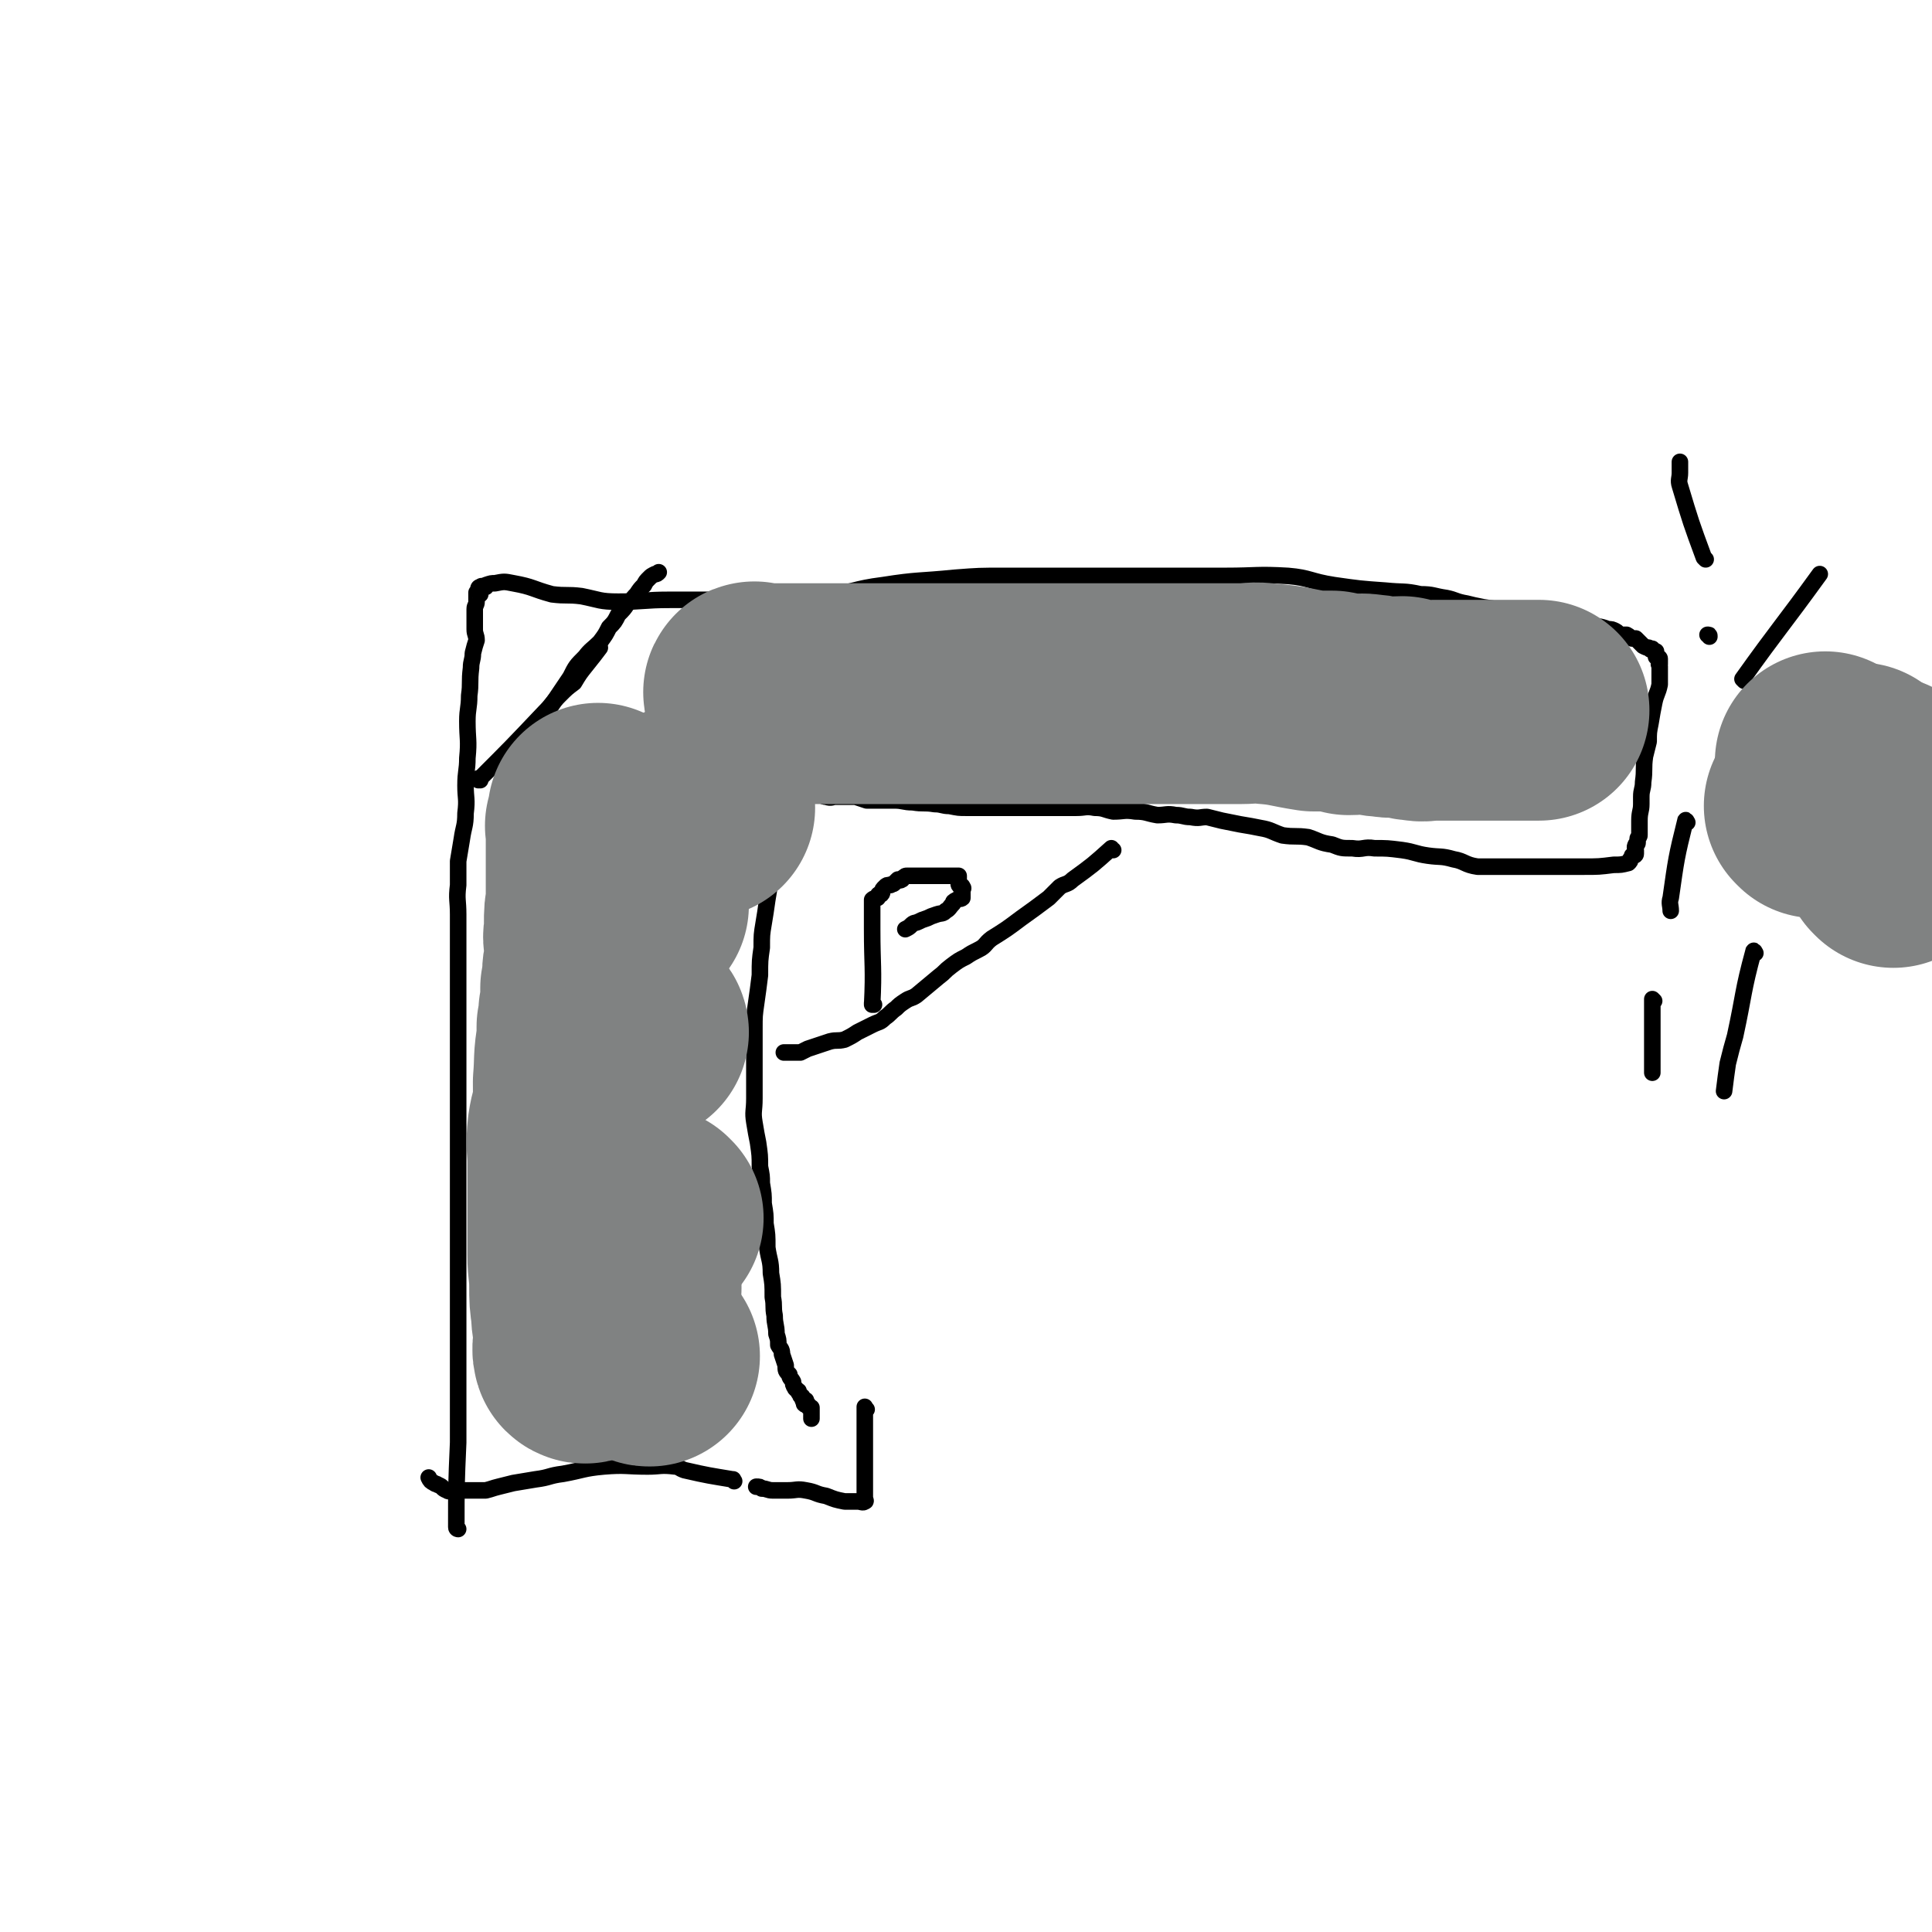
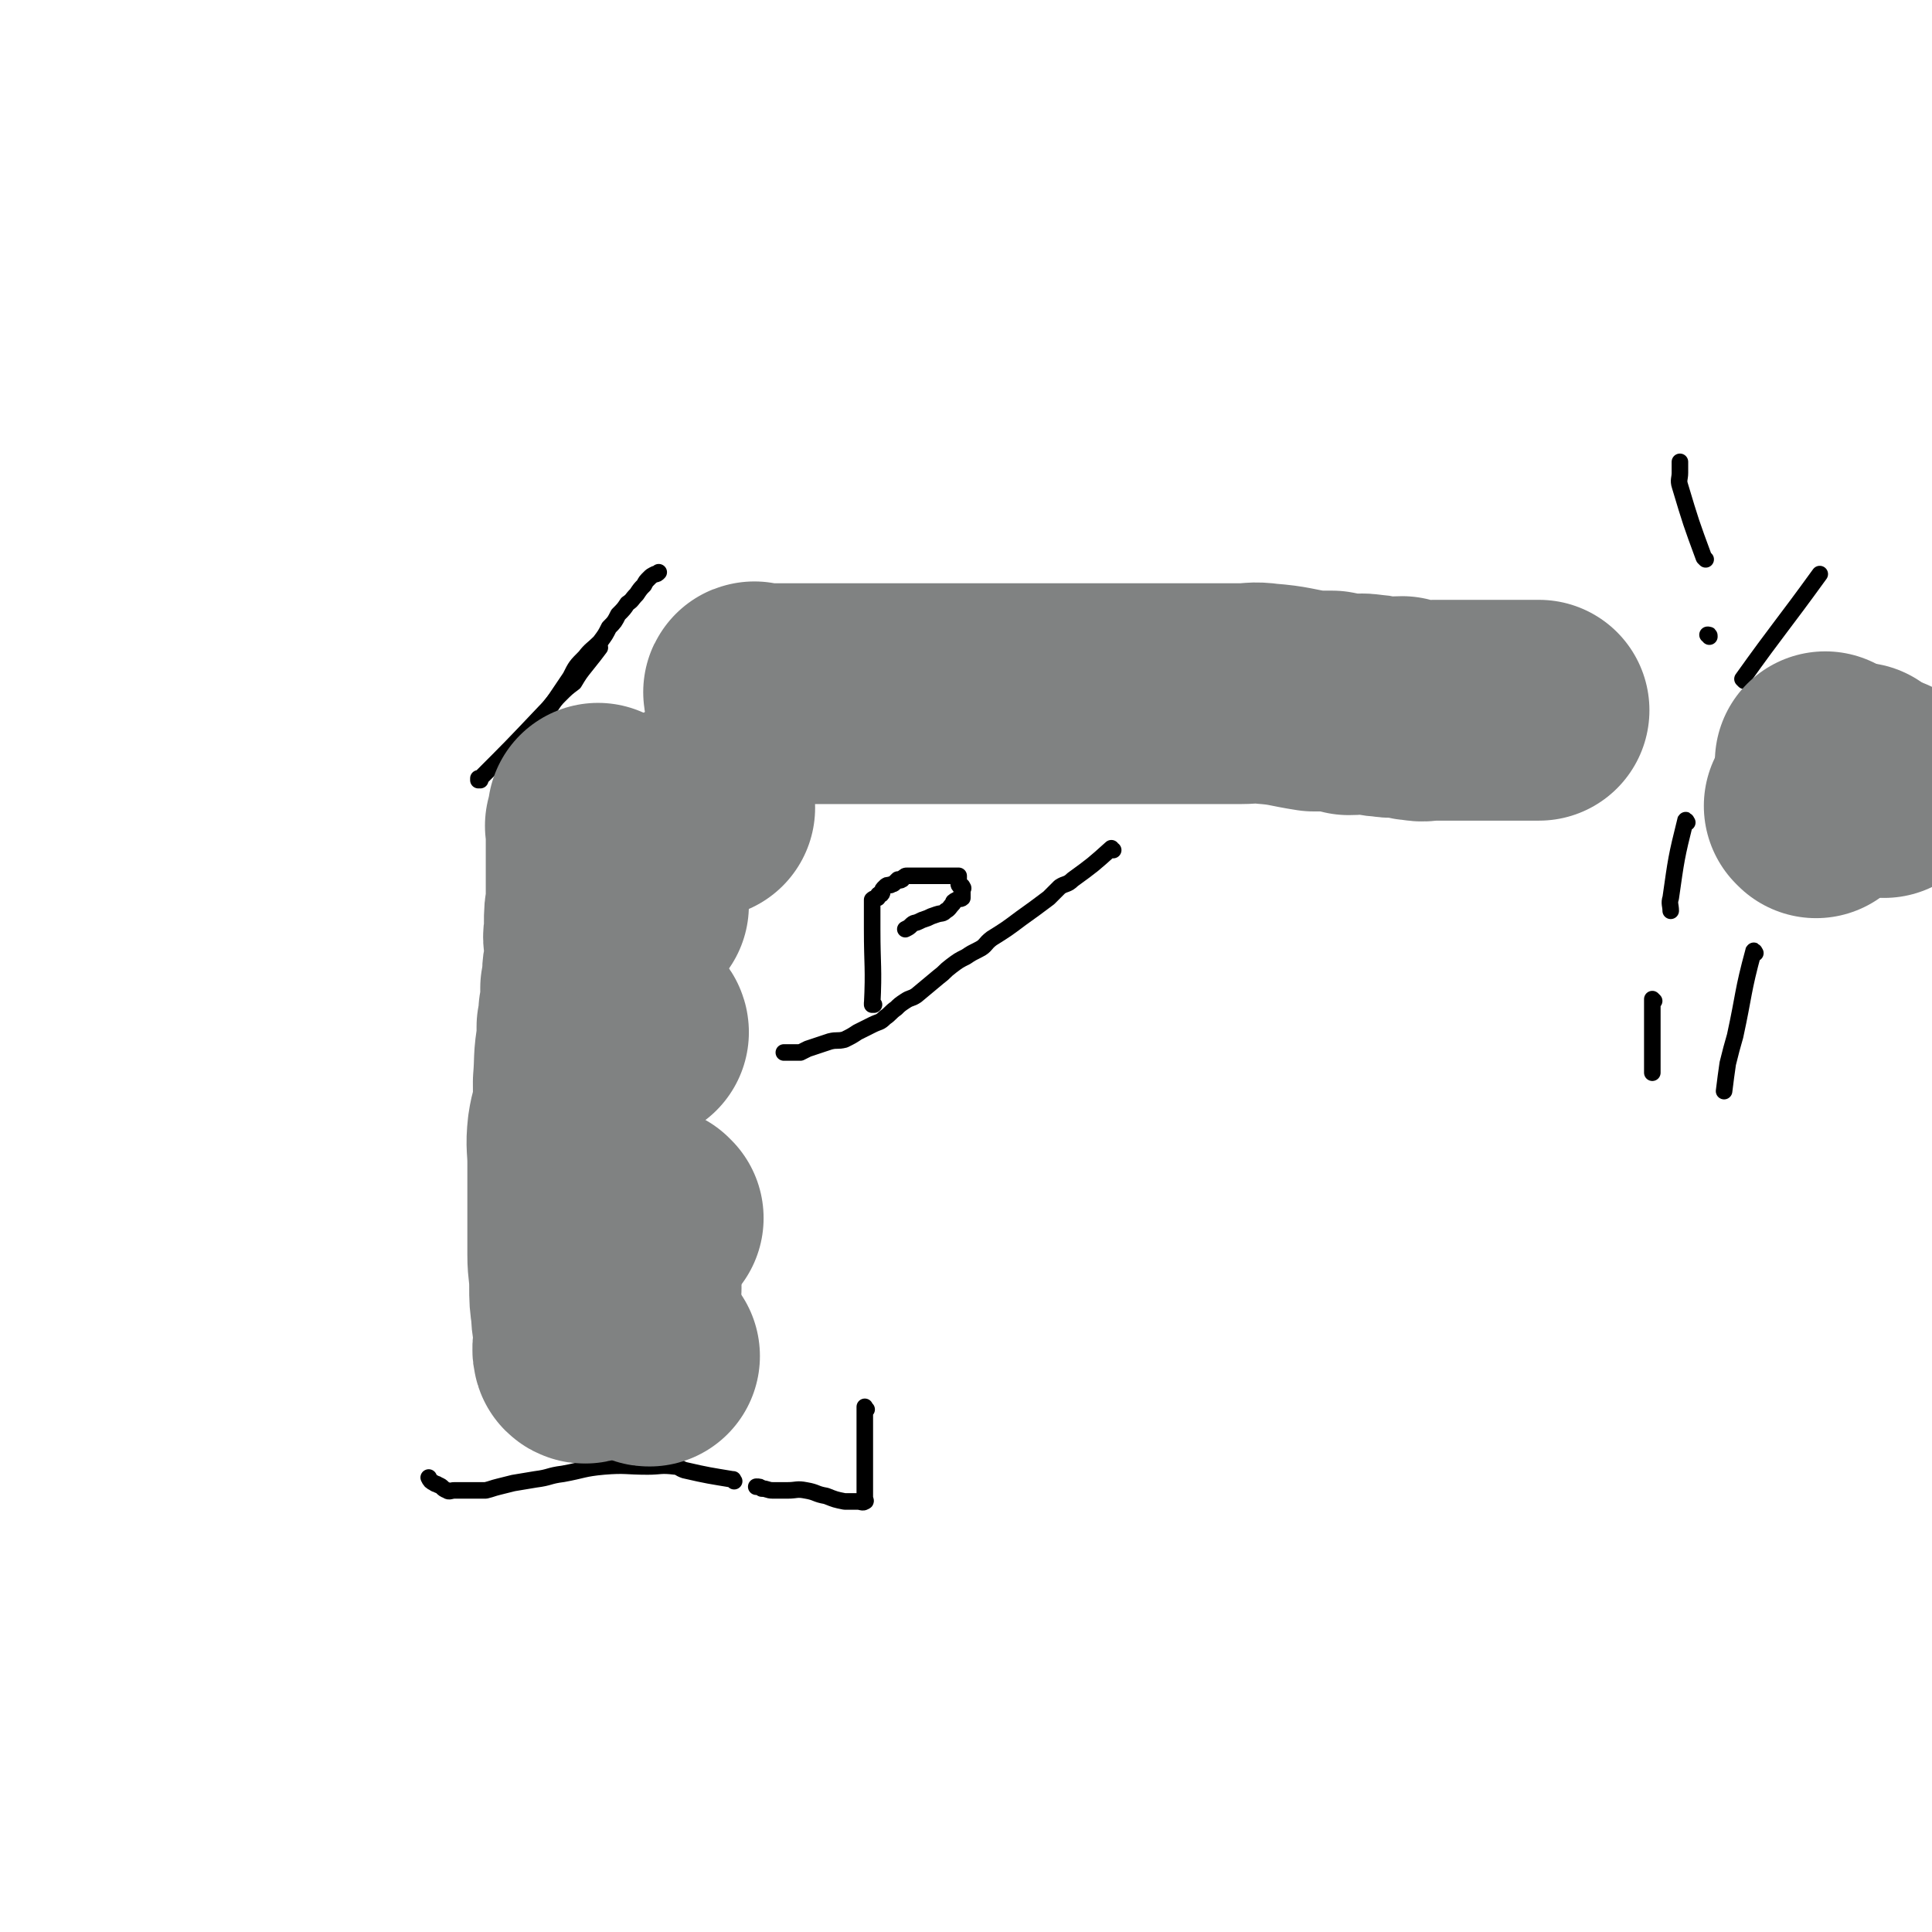
<svg xmlns="http://www.w3.org/2000/svg" viewBox="0 0 1050 1050" version="1.1">
  <g fill="none" stroke="#000000" stroke-width="9" stroke-linecap="round" stroke-linejoin="round">
    <path d="M399,805c0,0 -1,-1 -1,-1 0,0 1,0 0,0 -12,-2 -13,-2 -26,-5 -3,-1 -3,-2 -5,-2 -8,-1 -8,0 -15,0 -12,0 -12,-1 -24,0 -11,1 -11,2 -22,4 -8,1 -7,2 -15,3 -6,1 -6,1 -12,2 -4,1 -4,1 -8,2 -4,1 -3,1 -7,2 -2,0 -2,0 -5,0 -3,0 -3,0 -6,0 -3,0 -3,0 -6,0 -2,0 -3,1 -4,0 -3,-1 -2,-2 -5,-3 -1,-1 -1,0 -2,-1 -2,-1 -2,-1 -3,-3 " />
-     <path d="M249,831c0,0 -1,0 -1,-1 0,-23 0,-23 1,-46 0,-7 0,-7 0,-15 0,-8 0,-8 0,-15 0,-12 0,-12 0,-23 0,-9 0,-9 0,-18 0,-7 0,-7 0,-14 0,-8 0,-8 0,-15 0,-6 0,-6 0,-13 0,-8 0,-8 0,-15 0,-7 0,-7 0,-13 0,-6 0,-6 0,-11 0,-5 0,-5 0,-11 0,-3 0,-3 0,-7 0,-5 0,-5 0,-10 0,-4 0,-4 0,-7 0,-6 0,-6 0,-12 0,-6 0,-6 0,-11 0,-6 0,-6 0,-11 0,-6 0,-6 0,-12 0,-4 0,-4 0,-9 0,-7 0,-7 0,-14 0,-8 0,-8 0,-16 0,-7 0,-7 0,-15 0,-8 -1,-8 0,-16 0,-6 0,-6 0,-13 1,-6 1,-6 2,-12 1,-7 2,-7 2,-14 1,-8 0,-8 0,-15 0,-8 1,-8 1,-15 1,-10 0,-10 0,-20 0,-7 1,-7 1,-14 1,-7 0,-7 1,-15 0,-4 1,-4 1,-8 1,-4 1,-4 2,-7 0,-3 -1,-3 -1,-6 0,-2 0,-2 0,-5 0,-2 0,-2 0,-4 0,-1 0,-1 0,-2 0,-2 1,-2 1,-4 0,0 0,0 0,-1 0,-1 0,-1 0,-2 0,-1 0,-2 0,-2 1,-1 2,1 2,1 0,-1 -1,-2 -1,-3 0,-1 1,-1 1,-1 1,-1 1,0 1,0 1,0 1,0 2,0 0,0 0,-1 0,-1 3,-1 3,-1 5,-1 5,-1 5,-1 10,0 11,2 10,3 21,6 8,1 8,0 16,1 10,2 10,3 20,3 14,0 14,-1 28,-1 10,0 10,0 20,0 14,0 14,1 29,0 17,0 17,0 35,-2 16,-2 16,-4 32,-6 19,-3 19,-2 39,-4 13,-1 13,-1 27,-1 37,0 37,0 75,0 22,0 22,0 45,0 17,0 17,-1 34,0 12,1 12,3 25,5 14,2 14,2 28,3 10,1 10,0 19,2 7,0 7,1 14,2 5,1 5,2 11,3 4,1 4,1 9,2 7,1 7,1 13,2 6,1 6,1 12,2 5,1 5,1 11,2 4,1 4,1 8,2 4,0 4,-1 8,0 3,0 3,1 5,1 6,2 6,1 11,3 2,0 2,0 4,1 2,1 1,2 3,2 1,0 1,0 3,0 2,1 1,1 3,2 1,0 1,0 2,0 1,1 1,1 2,2 1,1 1,1 2,2 2,1 2,1 3,1 1,1 1,0 1,1 1,0 1,-1 1,0 1,0 1,1 1,1 0,1 1,0 1,0 0,1 0,1 0,2 1,1 0,1 0,1 1,1 2,0 2,1 0,1 0,1 0,3 -1,0 0,0 0,1 0,2 0,2 0,3 0,3 0,3 0,7 -1,5 -2,5 -3,10 -1,5 -1,5 -2,11 -1,5 -1,5 -1,10 -1,4 -1,4 -2,8 -1,7 0,7 -1,14 0,4 -1,4 -1,8 0,2 0,2 0,4 0,4 -1,4 -1,9 0,1 0,1 0,3 0,2 0,2 0,5 0,1 -1,1 -1,2 0,1 0,1 0,2 0,1 -1,1 -1,1 -1,2 0,2 0,3 0,1 0,1 0,2 0,1 -1,1 -1,1 0,0 -1,0 -1,0 0,1 0,1 -1,2 0,1 0,1 -1,2 -4,1 -4,1 -8,1 -8,1 -8,1 -16,1 -9,0 -9,0 -18,0 -8,0 -8,0 -16,0 -6,0 -6,0 -13,0 -6,0 -6,0 -11,0 -7,-1 -7,-3 -13,-4 -7,-2 -7,-1 -14,-2 -7,-1 -7,-2 -14,-3 -8,-1 -8,-1 -15,-1 -6,-1 -6,1 -12,0 -6,0 -6,0 -11,-2 -7,-1 -7,-2 -13,-4 -7,-1 -7,0 -14,-1 -6,-2 -6,-3 -12,-4 -5,-1 -5,-1 -11,-2 -5,-1 -5,-1 -10,-2 -4,-1 -4,-1 -8,-2 -4,0 -4,1 -9,0 -4,0 -4,-1 -8,-1 -5,-1 -5,0 -10,0 -6,-1 -6,-2 -12,-2 -6,-1 -6,0 -12,0 -5,-1 -5,-2 -10,-2 -5,-1 -5,0 -10,0 -9,0 -9,0 -19,0 -5,0 -5,0 -10,0 -6,0 -6,0 -11,0 -5,0 -5,0 -11,0 -4,0 -4,0 -9,0 -4,0 -4,0 -9,-1 -4,0 -4,-1 -8,-1 -6,-1 -6,0 -12,-1 -5,0 -5,-1 -10,-1 -4,0 -4,0 -8,0 -4,0 -4,0 -7,0 -3,-1 -3,-1 -6,-2 -3,0 -3,0 -6,0 -2,0 -2,0 -5,0 -2,0 -2,1 -5,0 -2,0 -2,-1 -4,-2 -3,0 -3,0 -6,0 -1,0 -1,0 -2,0 -2,0 -2,0 -3,0 0,0 0,0 -1,0 -1,0 -1,0 -1,0 -1,0 -1,0 -1,0 -1,0 -1,0 -1,0 -1,0 -1,0 -1,0 -2,8 -1,8 -3,16 -2,8 -3,8 -5,16 -1,7 -1,7 -2,14 -1,6 -1,6 -2,12 -1,7 -1,7 -2,13 -1,6 -1,6 -1,13 -1,7 -1,7 -1,15 -1,8 -1,8 -2,15 -1,7 -1,7 -1,14 0,7 0,7 0,15 0,6 0,6 0,13 0,5 0,5 0,10 0,7 -1,7 0,13 1,6 1,6 2,11 1,7 1,7 1,13 1,5 1,5 1,9 1,6 1,6 1,11 1,6 1,6 1,11 1,6 1,6 1,13 1,7 2,7 2,14 1,6 1,6 1,13 1,5 0,5 1,10 0,5 1,5 1,10 1,3 1,3 1,6 1,2 2,2 2,5 1,3 1,3 2,6 0,3 0,3 2,5 0,2 1,2 2,4 0,1 0,2 1,3 0,1 1,1 2,2 0,1 0,1 1,2 0,1 0,1 1,1 0,1 0,2 1,3 0,0 0,-1 1,-1 0,1 -1,2 -1,2 1,1 1,0 2,0 0,1 0,2 1,2 0,0 1,0 1,0 0,1 0,1 0,2 0,1 0,1 0,2 0,1 0,1 0,2 " />
    <path d="M605,462c-1,0 -1,-1 -1,-1 0,0 0,0 0,0 -10,9 -10,9 -21,17 -3,3 -4,2 -7,4 -3,3 -3,3 -6,6 -8,6 -8,6 -15,11 -8,6 -8,6 -16,11 -4,3 -3,4 -7,6 -4,2 -4,2 -7,4 -4,2 -4,2 -8,5 -4,3 -3,3 -7,6 -6,5 -6,5 -12,10 -3,2 -3,1 -6,3 -3,2 -3,2 -5,4 -3,2 -3,3 -6,5 -3,3 -3,2 -7,4 -4,2 -4,2 -8,4 -3,2 -3,2 -7,4 -4,1 -4,0 -8,1 -3,1 -3,1 -6,2 -3,1 -3,1 -6,2 -2,1 -2,1 -4,2 -2,0 -2,0 -4,0 -2,0 -2,0 -3,0 -1,0 -1,0 -2,0 " />
    <path d="M475,546c0,0 -1,-1 -1,-1 0,0 0,1 0,1 1,-20 0,-21 0,-41 0,-2 0,-2 0,-3 0,-2 0,-2 0,-3 0,-1 0,-1 0,-3 0,-1 0,-1 0,-2 0,-1 0,-1 0,-2 0,-1 0,-1 0,-2 0,-1 0,-1 0,-1 1,-1 2,-1 3,-1 0,-1 0,-2 1,-2 0,-1 1,0 1,0 1,-1 0,-2 1,-3 1,-1 1,-1 1,-1 1,-1 1,-1 3,-1 1,-1 1,0 2,-1 1,-1 1,-1 2,-2 1,0 1,1 2,0 1,0 0,-1 1,-1 1,-1 1,-1 2,-1 1,0 1,0 2,0 0,0 0,0 1,0 0,0 0,0 1,0 0,0 0,0 1,0 1,0 1,0 1,0 1,0 1,0 1,0 0,0 0,0 1,0 1,0 1,0 1,0 1,0 1,0 1,0 1,0 1,0 1,0 1,0 1,0 1,0 1,0 1,0 2,0 0,0 0,0 1,0 0,0 0,0 0,0 1,0 1,0 2,0 0,0 0,0 1,0 1,0 1,0 1,0 0,0 0,0 1,0 1,0 1,0 1,0 1,0 1,0 1,0 0,0 0,0 1,0 0,0 0,0 1,0 0,0 0,0 1,0 1,0 1,0 2,0 0,0 1,0 1,0 0,2 0,2 0,4 0,1 0,1 1,2 0,0 1,-1 1,0 1,1 0,1 0,2 0,1 0,1 0,2 0,1 0,1 0,2 -1,1 -2,0 -3,1 -2,1 -2,1 -2,2 -2,2 -2,3 -4,4 -2,2 -2,1 -5,2 -3,1 -3,1 -5,2 -3,1 -3,1 -5,2 -2,1 -2,0 -4,2 -1,1 -1,1 -3,2 " />
    <path d="M941,407c0,0 -2,-1 -1,-1 11,0 13,1 25,1 2,0 2,0 4,0 2,0 2,0 4,0 2,0 2,0 5,0 2,0 2,0 4,0 2,0 2,0 4,0 2,0 2,0 4,0 2,0 2,-1 3,0 2,0 3,1 4,2 1,1 1,3 2,4 1,0 2,0 3,0 1,0 1,0 2,0 1,0 1,0 2,0 0,0 1,-1 1,0 1,0 1,0 2,1 0,0 0,0 1,0 0,0 0,0 1,0 0,0 0,0 0,0 1,0 1,0 2,0 0,0 0,0 1,0 0,1 0,1 0,2 1,1 0,1 0,1 1,0 1,-1 1,-1 1,1 1,1 2,2 0,1 -1,1 -1,2 1,1 1,1 2,2 0,1 0,1 0,2 0,1 -1,1 0,3 0,1 0,1 1,3 0,1 0,1 0,2 0,2 0,2 0,3 0,2 0,2 0,3 0,1 0,1 0,3 0,1 0,1 0,2 0,1 0,1 0,2 0,1 0,1 0,2 0,2 0,2 0,4 0,0 0,0 0,1 0,1 0,1 0,2 0,1 0,1 0,2 0,1 0,1 0,2 -1,1 -1,1 -3,1 0,0 0,0 -1,0 -1,0 -1,0 -2,0 -5,0 -5,0 -9,0 -3,0 -3,0 -5,0 -3,1 -2,2 -5,2 -2,1 -2,0 -4,0 -1,0 -1,0 -3,0 -1,0 -1,0 -3,0 -2,0 -2,0 -3,0 -2,0 -2,0 -3,0 -2,0 -2,0 -3,0 -1,0 -1,0 -2,0 -1,0 -1,0 -2,0 -1,0 -1,0 -1,0 -2,0 -2,0 -3,0 0,0 0,0 0,0 -1,0 -1,0 -2,0 0,0 0,0 -1,0 0,0 0,0 -1,0 0,0 0,1 -1,0 0,-1 1,-2 1,-4 0,-1 -1,-1 -2,-2 0,0 0,-1 0,-1 0,-2 0,-2 0,-3 -1,-4 -2,-4 -2,-8 -1,-3 0,-3 -1,-6 0,-2 0,-2 0,-5 -1,-3 0,-3 -1,-6 0,-2 0,-2 0,-4 0,0 0,0 0,0 " />
    <path d="M948,370c0,0 -1,-1 -1,-1 20,-28 21,-28 42,-57 " />
    <path d="M929,346c0,-1 0,-1 -1,-1 " />
    <path d="M927,304c0,0 0,0 -1,-1 -7,-19 -7,-19 -13,-39 -1,-3 0,-4 0,-7 0,-3 0,-3 0,-6 " />
    <path d="M917,447c0,0 -1,-2 -1,-1 -5,20 -5,21 -8,42 -1,3 0,4 0,7 " />
    <path d="M899,544c0,0 -1,-1 -1,-1 0,19 0,20 0,40 " />
    <path d="M954,518c0,0 -1,-2 -1,-1 -6,22 -5,23 -10,46 -2,7 -2,7 -4,15 -1,7 -1,7 -2,15 " />
    <path d="M471,766c-1,-1 -1,-1 -1,-1 0,-1 0,0 0,0 0,19 0,19 0,38 0,2 0,2 0,4 0,1 0,1 0,1 0,1 0,1 0,2 0,1 0,1 0,2 0,1 0,1 0,2 0,1 1,2 0,2 -1,1 -2,0 -4,0 -4,0 -4,0 -7,0 -5,-1 -5,-1 -10,-3 -6,-1 -5,-2 -11,-3 -5,-1 -5,0 -10,0 -4,0 -4,0 -8,0 -3,0 -3,-1 -6,-1 -1,-1 -1,-1 -3,-1 " />
    <path d="M261,424c0,0 -1,-1 -1,-1 0,0 0,1 0,1 18,-18 18,-18 36,-37 4,-4 4,-5 8,-9 4,-4 4,-4 8,-7 3,-5 3,-5 7,-10 4,-5 4,-5 7,-9 " />
    <path d="M281,413c0,0 -1,-1 -1,-1 0,0 0,1 0,1 15,-22 15,-23 30,-45 3,-6 3,-6 8,-11 3,-4 4,-4 8,-8 3,-4 3,-4 5,-8 3,-3 3,-3 5,-7 3,-3 3,-3 5,-6 3,-2 2,-2 5,-5 2,-3 2,-3 4,-5 1,-2 1,-2 3,-4 1,-1 1,-1 3,-2 1,0 1,0 2,-1 " />
  </g>
  <g fill="none" stroke="#808282" stroke-width="120" stroke-linecap="round" stroke-linejoin="round">
    <path d="M334,490c-1,0 -1,-2 -1,-1 -8,37 -8,38 -14,76 -2,11 -1,11 -2,23 0,25 1,25 0,49 0,9 -1,9 -1,17 0,7 0,8 0,15 1,9 1,9 2,17 1,8 1,8 2,15 0,6 0,6 0,11 0,4 0,4 0,8 0,2 0,2 0,4 0,2 0,2 0,4 0,2 0,2 0,4 0,1 1,1 0,2 -1,1 -2,2 -3,1 -1,-3 1,-5 0,-9 0,-7 -1,-7 -1,-13 -1,-7 -1,-7 -1,-14 0,-9 -1,-9 -1,-17 0,-9 0,-9 0,-17 0,-8 0,-8 0,-17 0,-8 0,-8 0,-16 0,-9 -1,-9 0,-18 1,-7 2,-7 3,-15 1,-8 0,-8 1,-16 0,-7 0,-7 1,-13 0,-6 0,-6 0,-12 1,-4 1,-4 1,-8 1,-4 1,-4 1,-8 0,-3 0,-3 0,-5 1,-4 1,-4 1,-7 0,-3 0,-3 1,-7 0,-2 0,-2 0,-5 0,-3 0,-3 0,-5 0,-3 -1,-3 0,-6 0,-2 0,-2 0,-5 0,-6 0,-6 1,-11 0,-4 0,-4 0,-7 0,-2 0,-2 0,-5 0,-3 0,-3 0,-5 0,-4 0,-4 0,-8 0,-1 0,-1 0,-2 0,-2 0,-2 0,-3 0,-2 0,-2 0,-4 0,-1 0,-1 0,-2 0,-2 0,-2 0,-4 0,0 0,0 0,-1 0,-1 -1,-1 0,-2 0,-1 0,-1 1,-2 0,-1 0,-1 0,-2 0,-1 0,-1 0,-2 " />
    <path d="M411,377c-1,0 -1,0 -1,-1 -1,0 0,1 0,1 0,0 0,0 0,0 22,0 22,0 44,0 9,0 9,0 18,0 12,0 12,0 24,0 16,0 16,0 32,0 26,0 26,0 52,0 13,0 13,0 25,0 10,0 10,0 20,0 8,0 8,0 15,0 9,0 9,0 17,0 9,0 9,0 17,0 7,0 7,-1 14,0 13,1 13,2 26,4 5,0 5,0 10,0 5,1 5,1 9,2 6,0 6,-1 11,0 4,0 4,1 9,1 4,1 4,0 9,0 4,1 4,2 8,2 4,1 4,0 9,0 3,0 3,0 6,0 4,0 4,0 8,0 4,0 4,0 7,0 3,0 3,0 5,0 5,0 5,0 9,0 1,0 1,0 3,0 2,0 2,0 3,0 2,0 2,0 3,0 1,0 1,0 2,0 1,0 1,0 1,0 1,0 1,0 2,0 1,0 1,0 1,0 1,0 1,0 2,0 0,0 0,0 1,0 1,0 1,0 2,0 1,0 1,0 1,0 1,0 1,0 1,0 1,0 0,0 0,0 " />
    <path d="M343,700c0,0 -1,-1 -1,-1 0,0 0,0 1,0 0,0 0,0 0,0 " />
    <path d="M353,737c-1,0 -1,0 -1,-1 " />
    <path d="M355,662c-1,0 -1,0 -1,-1 0,0 0,1 0,1 0,0 0,0 0,0 " />
    <path d="M347,561c0,0 -1,-1 -1,-1 0,0 1,0 1,1 0,0 0,0 0,0 " />
    <path d="M347,492c0,0 -1,-1 -1,-1 0,0 1,0 1,0 0,0 0,0 0,0 " />
    <path d="M383,439c0,0 -1,-1 -1,-1 0,0 0,1 1,1 0,0 0,0 0,0 0,0 -1,-1 -1,-1 " />
    <path d="M987,439c0,0 0,-1 -1,-1 0,0 1,1 1,1 0,0 0,0 0,0 " />
    <path d="M993,415c0,0 -1,-1 -1,-1 0,0 0,0 0,0 " />
    <path d="M1024,428c0,0 0,-1 -1,-1 0,0 1,0 1,1 0,0 0,0 0,0 " />
    <path d="M1011,421c-1,-1 -1,-1 -1,-1 " />
-     <path d="M1029,466c-1,-1 -1,-1 -1,-1 0,-1 0,0 0,0 " />
-     <path d="M1028,445c-1,0 -1,-1 -1,-1 -1,0 0,0 0,0 0,0 0,0 0,0 " />
  </g>
</svg>